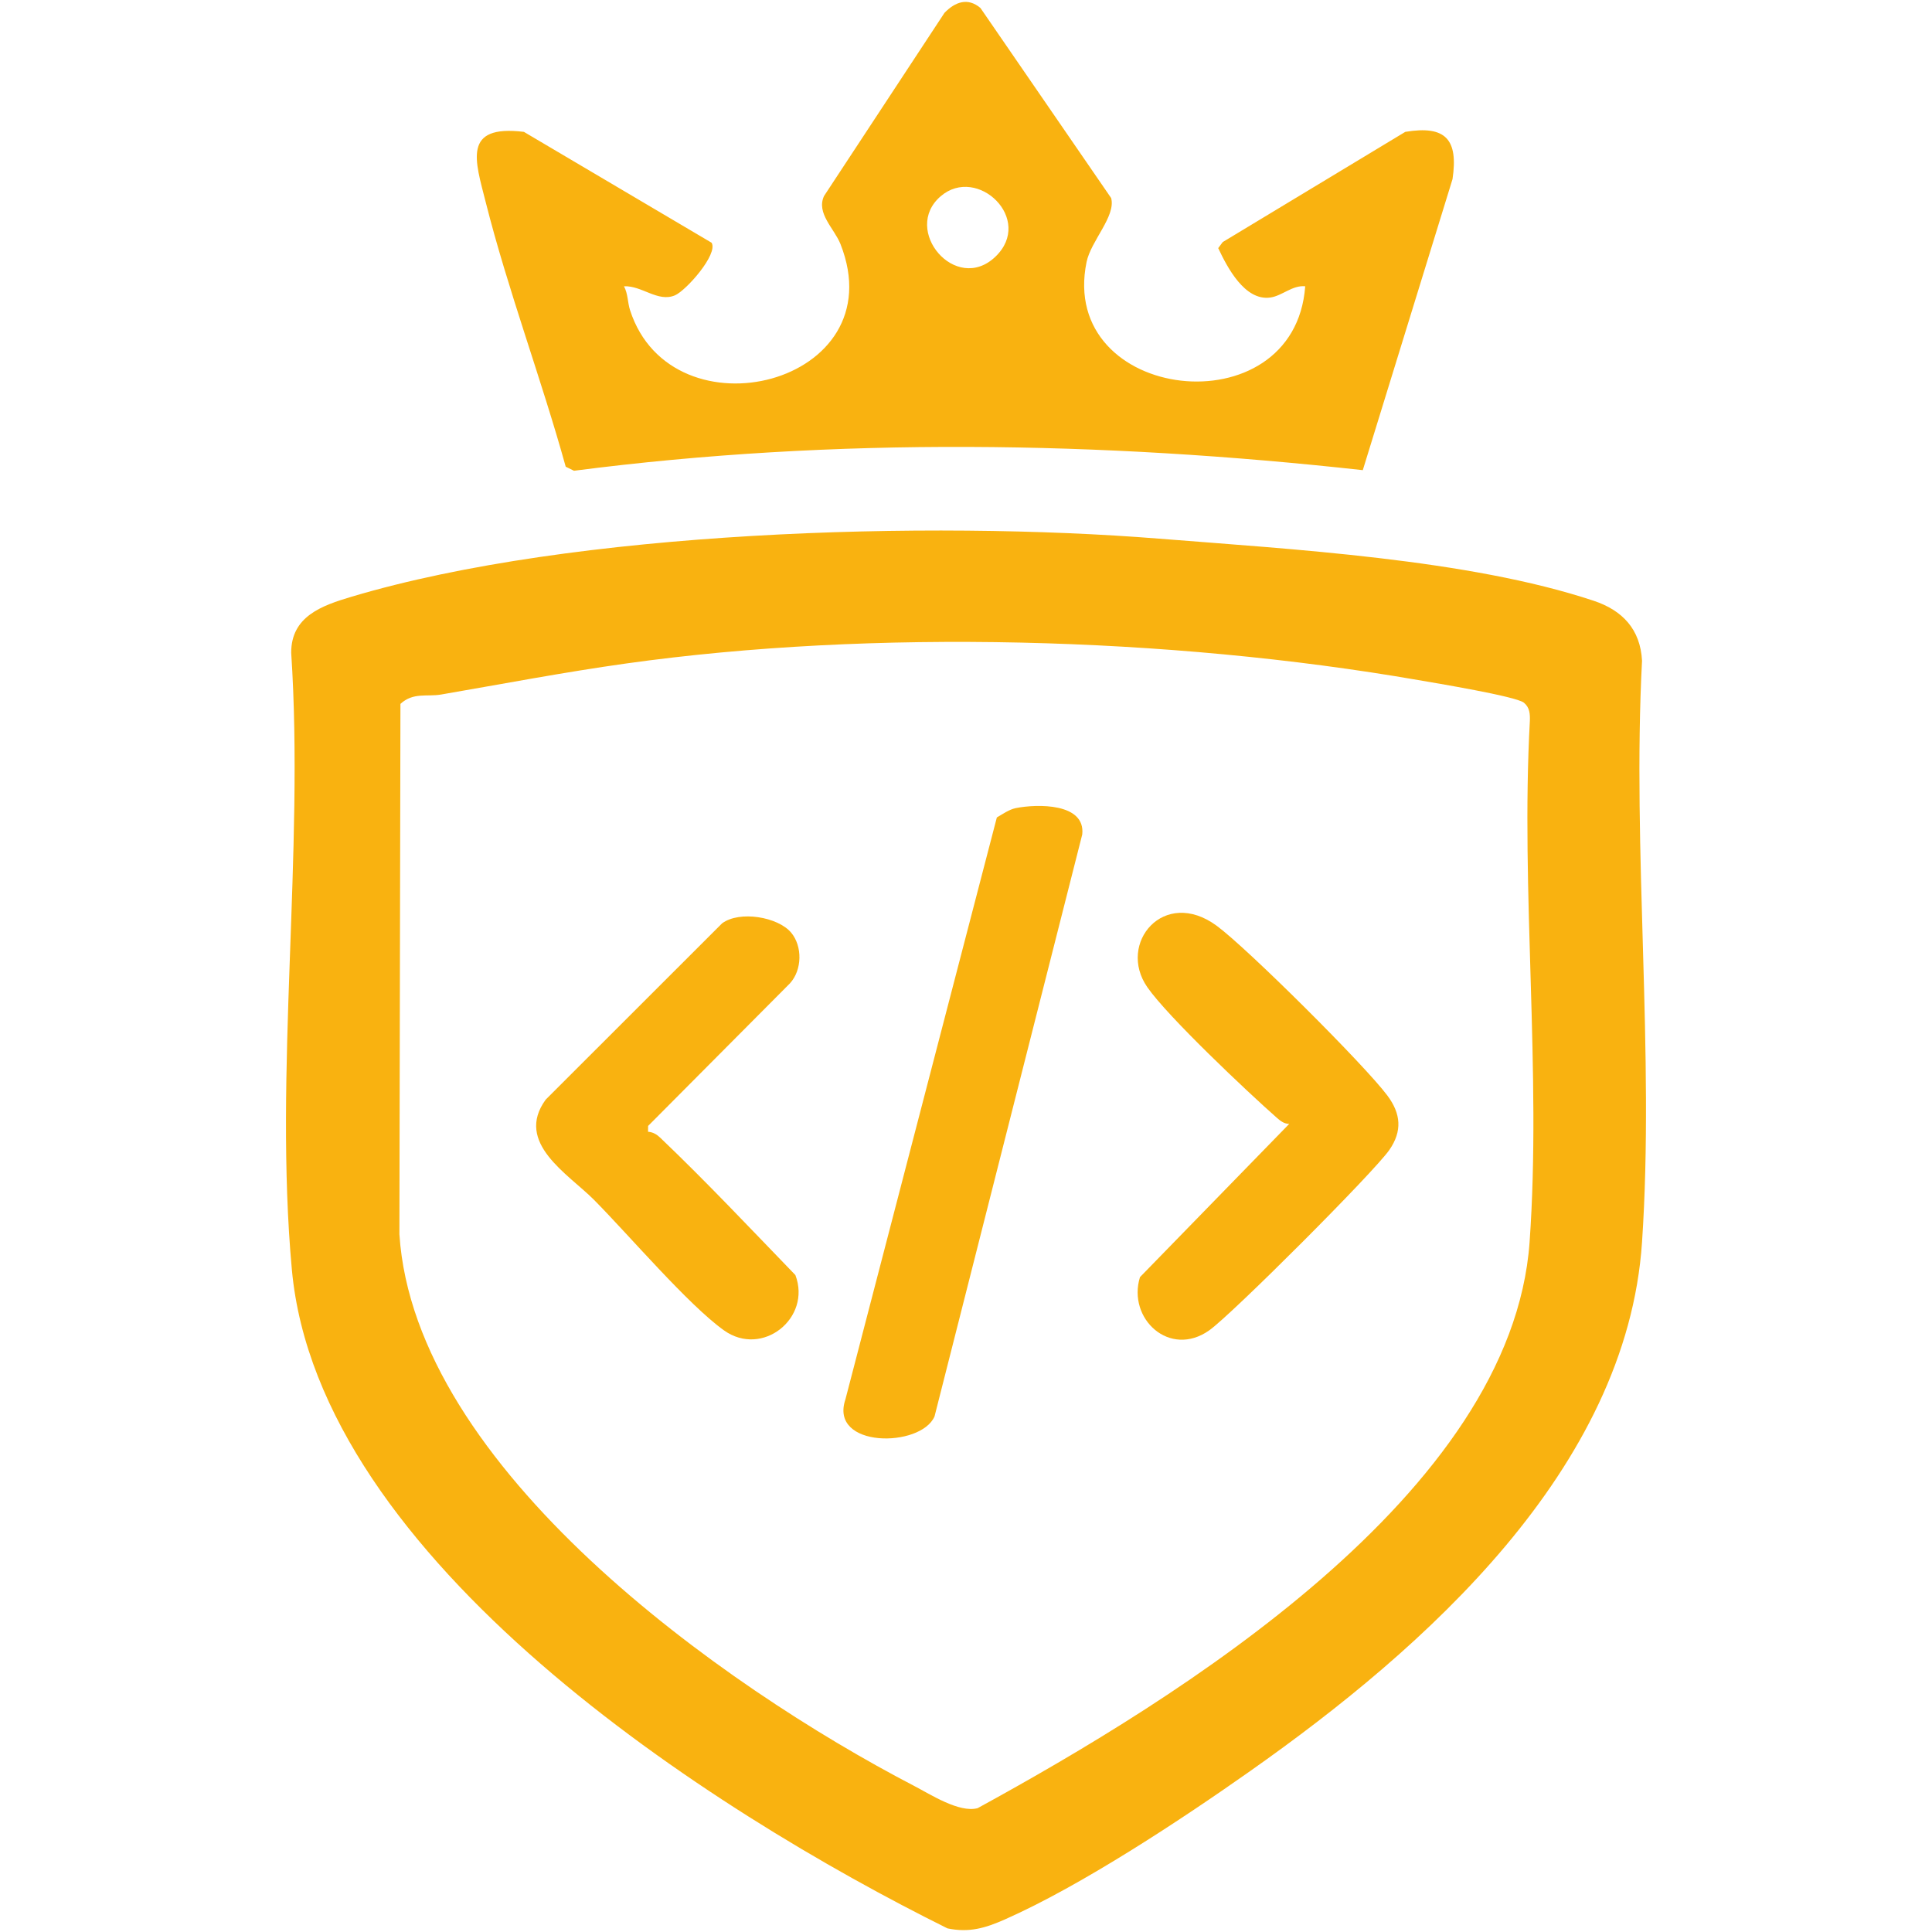
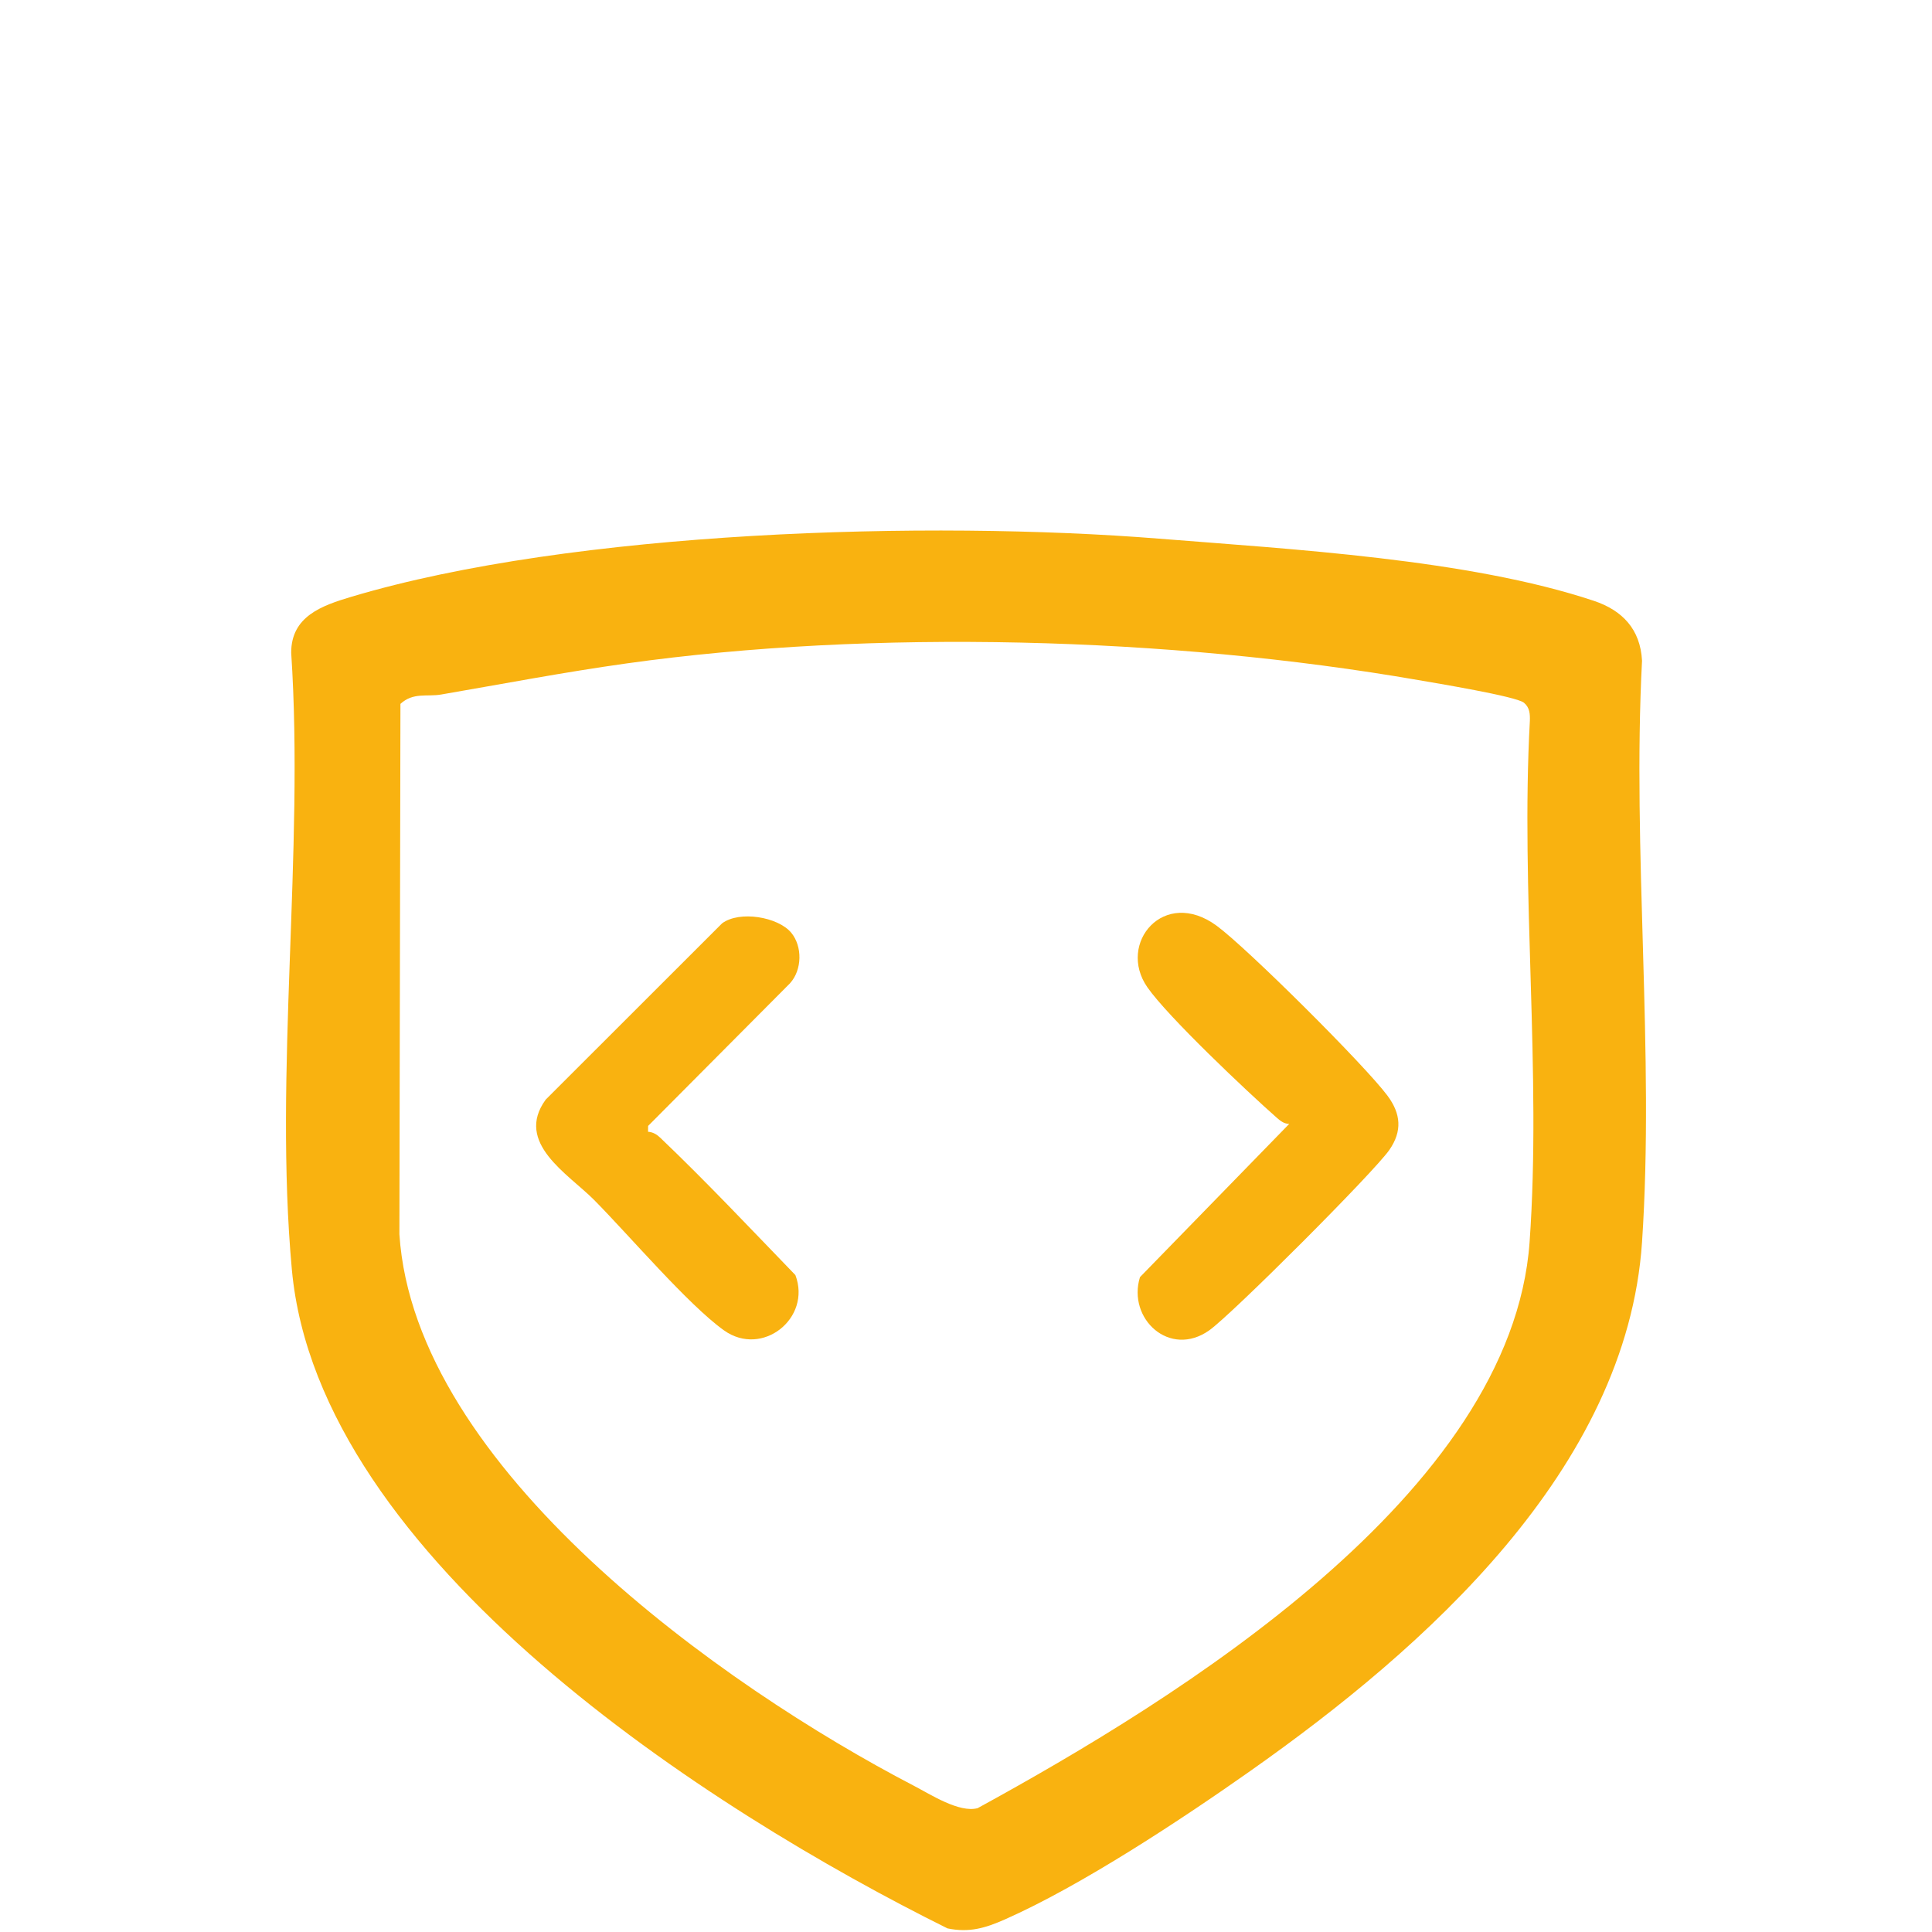
<svg xmlns="http://www.w3.org/2000/svg" id="Warstwa_2" viewBox="0 0 1024 1024">
  <defs>
    <style>.cls-1{fill:#f9b210;}</style>
  </defs>
-   <path class="cls-1" d="M538.3,428.33c11.44-2.3,37.13-2.76,35.31,13.95l-78.28,308.42c-7.22,16.78-56.06,16.99-47.24-9.01l80.26-308.43c3-1.74,6.58-4.24,9.95-4.92Z" />
  <path class="cls-1" d="M683.31,595.68c-2.6,0-4.59-1.49-6.44-3.12-15.8-13.91-57.94-53.71-68.77-69.33-16.13-23.26,8.86-53.1,36.79-32.54,16.22,11.94,78.51,73.92,90.5,90.04,7.16,9.63,7.88,18.8,1.02,28.72-8.17,11.82-83.56,87.24-95.5,95.67-20.98,14.81-43.51-6.21-36.7-28.22l79.1-81.21Z" />
  <path class="cls-1" d="M419.31,494.29c6.07,7.27,5.87,19.76-.59,26.87l-75.21,75.61-.03,3.09c2.54.16,4.61,1.38,6.41,3.1,24.59,23.47,48.05,48.41,71.68,72.85,8.68,22.81-17.51,43.81-37.83,29.32-18.98-13.53-50.63-50.78-68.89-69.17-13.62-13.72-42.27-30.22-25.63-53.13l93.49-93.43c9.31-6.92,29.68-3.39,36.61,4.91Z" />
  <path class="cls-1" d="M662.93,938.49c-36.7,25.86-89.71,60.9-130.35,78.86-10.25,4.53-18.87,7.15-30.41,4.73-125.72-62.37-333.35-195.13-347.48-349.19-9.56-104.14,6.65-221.4-.35-326.91-.03-19.31,16.23-24.99,31.92-29.68,117.81-35.19,306.39-40.54,428.04-30.8,69.66,5.58,164.19,10.85,230.44,32.94,15.19,5.06,24.71,15.12,25.57,31.78-5.27,100.78,6.71,208.16,0,308.16-8.08,120.46-115.76,215.56-207.38,280.1ZM212.24,373.07l-.55,281.07c8.02,124,171.22,239.57,272.65,292.34,8.99,4.68,24.06,14.48,33.81,11.89,105.78-57.88,283.08-166.67,292.57-300.09,6.36-89.47-4.81-186,.14-276.22.12-3.63-.07-7.06-3.14-9.6-4.11-3.4-47.07-10.45-55.97-12-132.38-22.97-289.37-27.07-419.72-8.82-32.92,4.61-65.5,10.84-98.22,16.47-7.56,1.3-14.74-1.3-21.57,4.96Z" />
-   <path class="cls-1" d="M691.8,151.73c-6.87-.67-12.26,5.14-18.62,5.98-13.42,1.78-22.64-15.87-27.5-26.2l2.39-3.21,96.76-58.41c21.52-3.58,28.14,4.08,25.04,25.04l-47.56,154.26c-138.71-15.31-279.34-17.63-418.08.32l-4.39-2.15c-12.88-46.48-30.61-93.54-42.41-140.25-5.5-21.78-12.59-41.25,20.25-37.22l99.49,58.77c3.58,6.06-13.55,25.38-19.45,27.88-9.04,3.82-17.53-5.28-27-4.8,2.16,3.97,1.88,8.52,3.23,12.68,22.21,68.77,140.92,39.42,111.52-35.06-3.24-8.21-12.97-16.32-8.72-25.46L500.61,6.79c5.65-5.8,12.32-8.24,19.04-2.57l69.28,100.74c2.61,9.62-10.71,22.68-13.02,33.89-15.32,74.44,110.32,89.02,115.88,12.88ZM527.52,136.12c20.79-19.78-9.49-48.78-28.93-32.11-20.83,17.85,7.98,52.04,28.93,32.11Z" />
</svg>